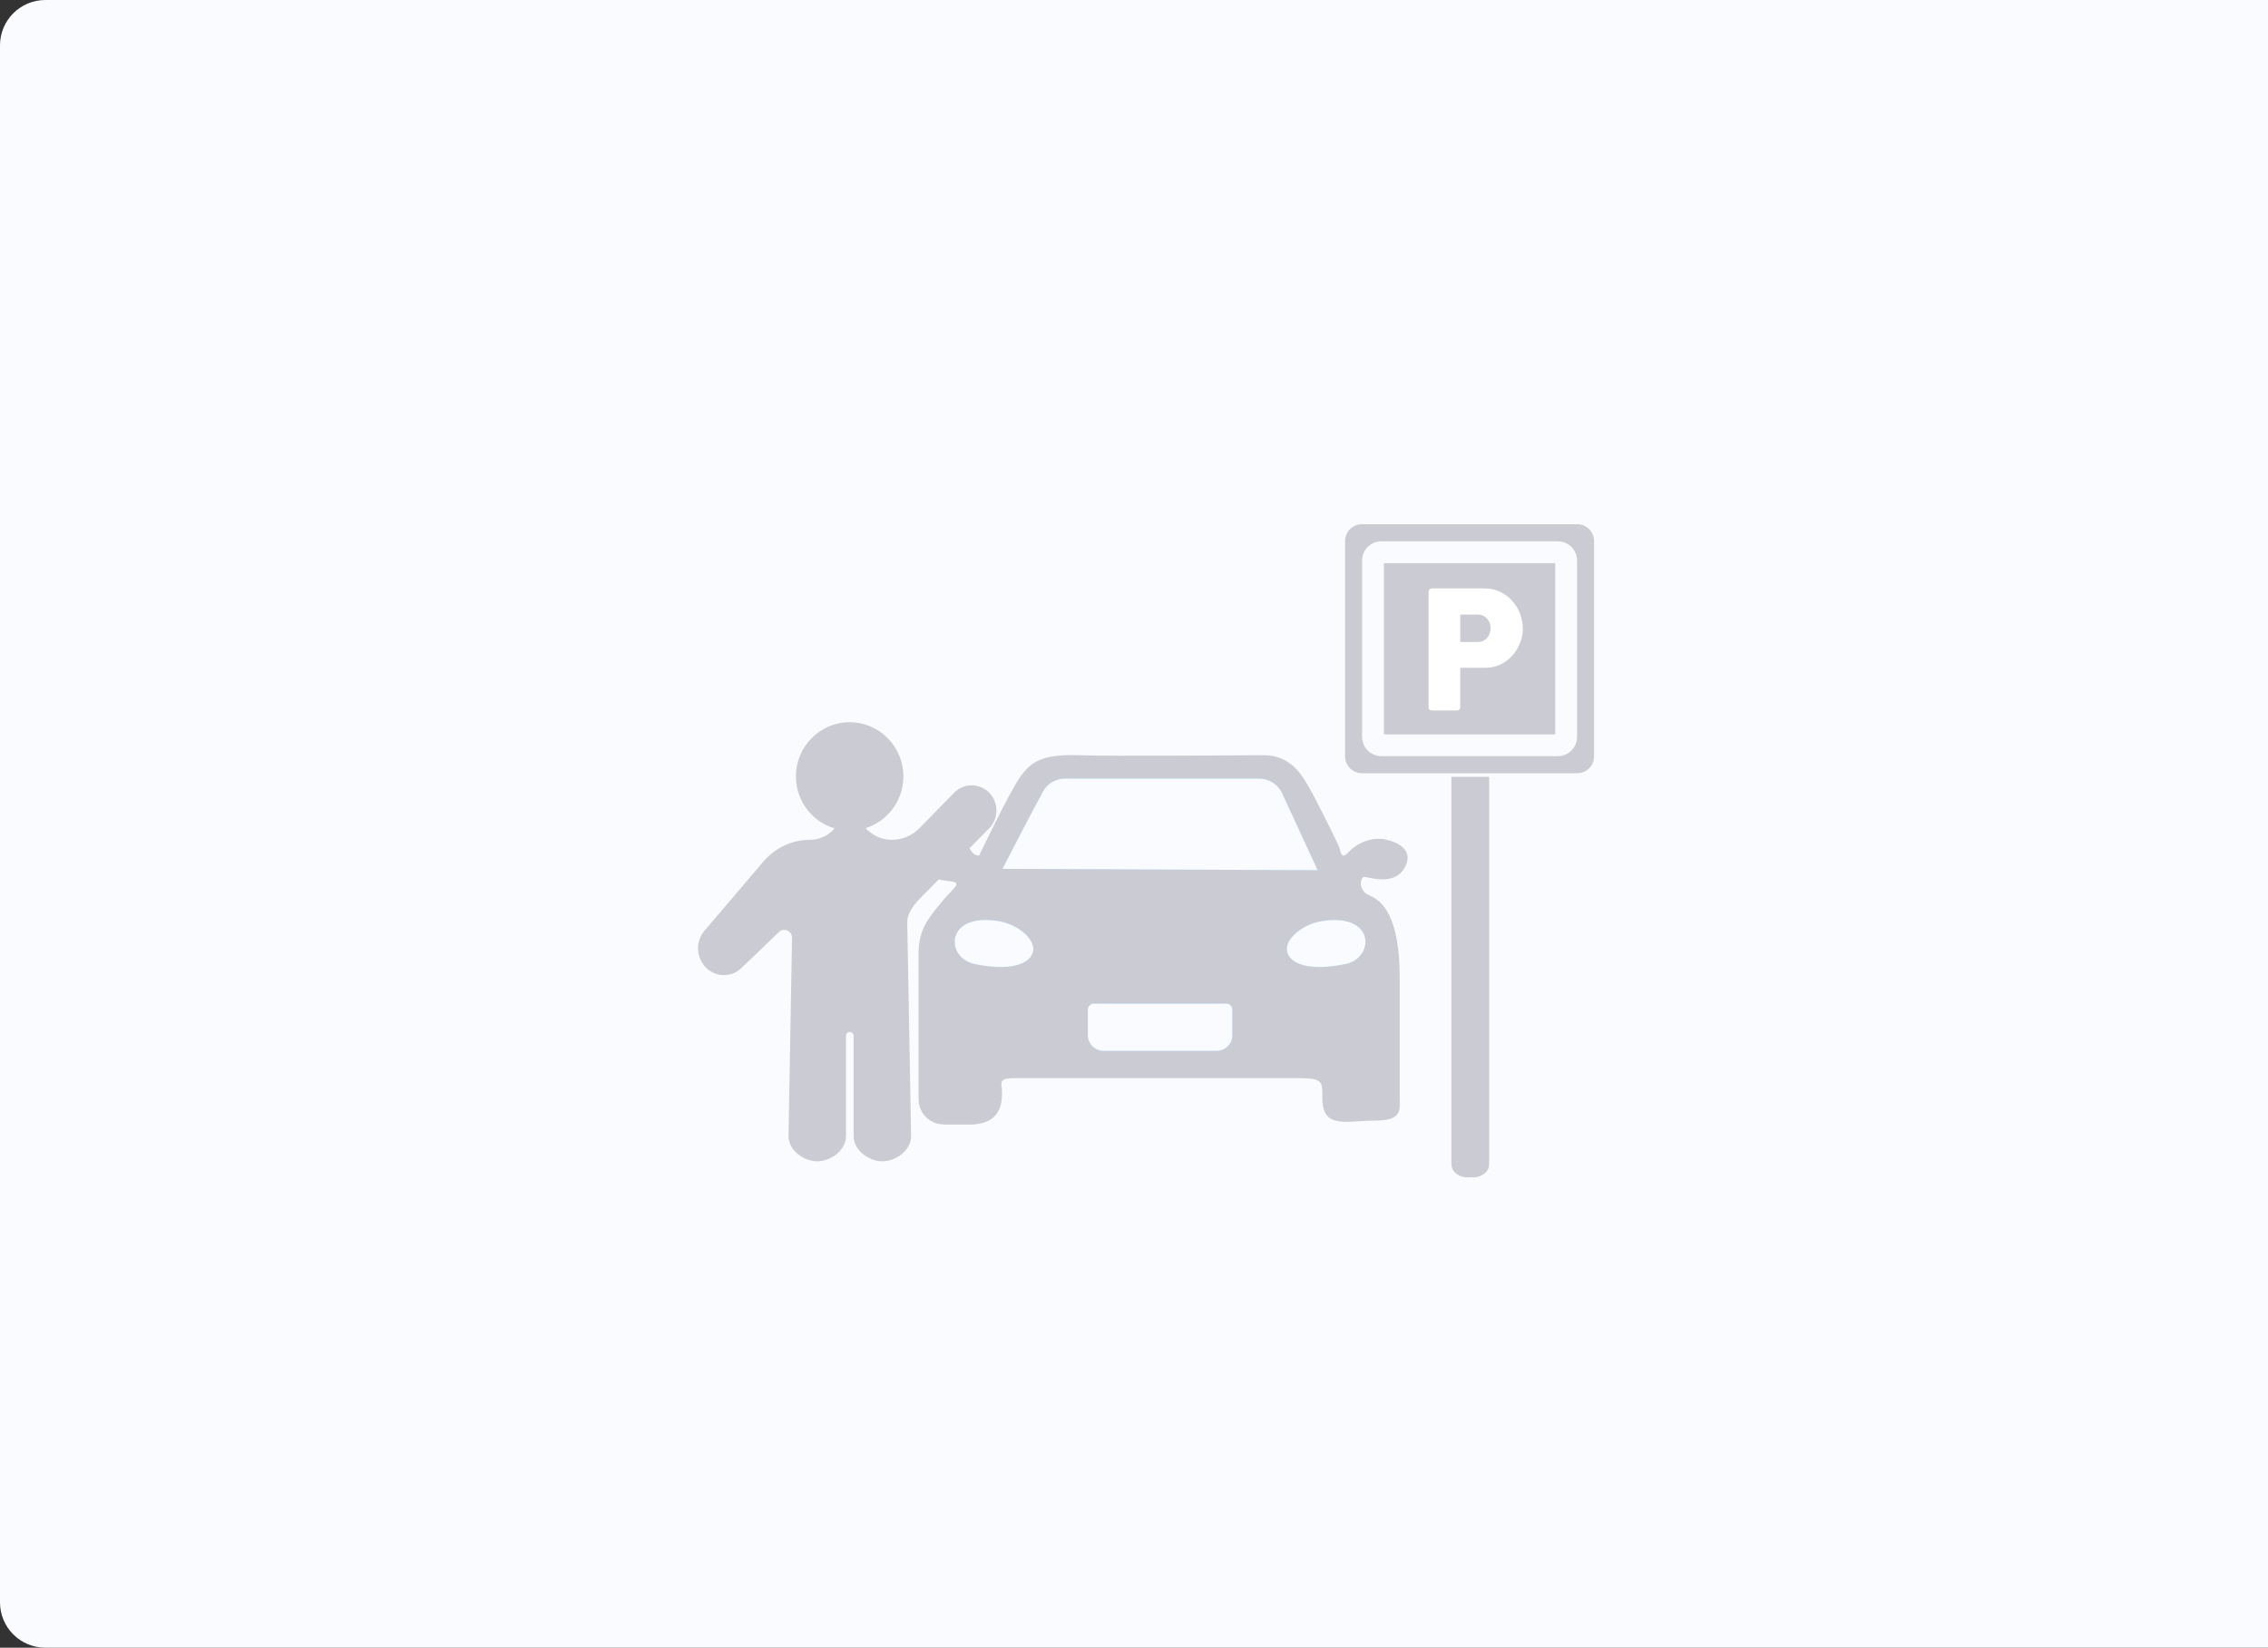
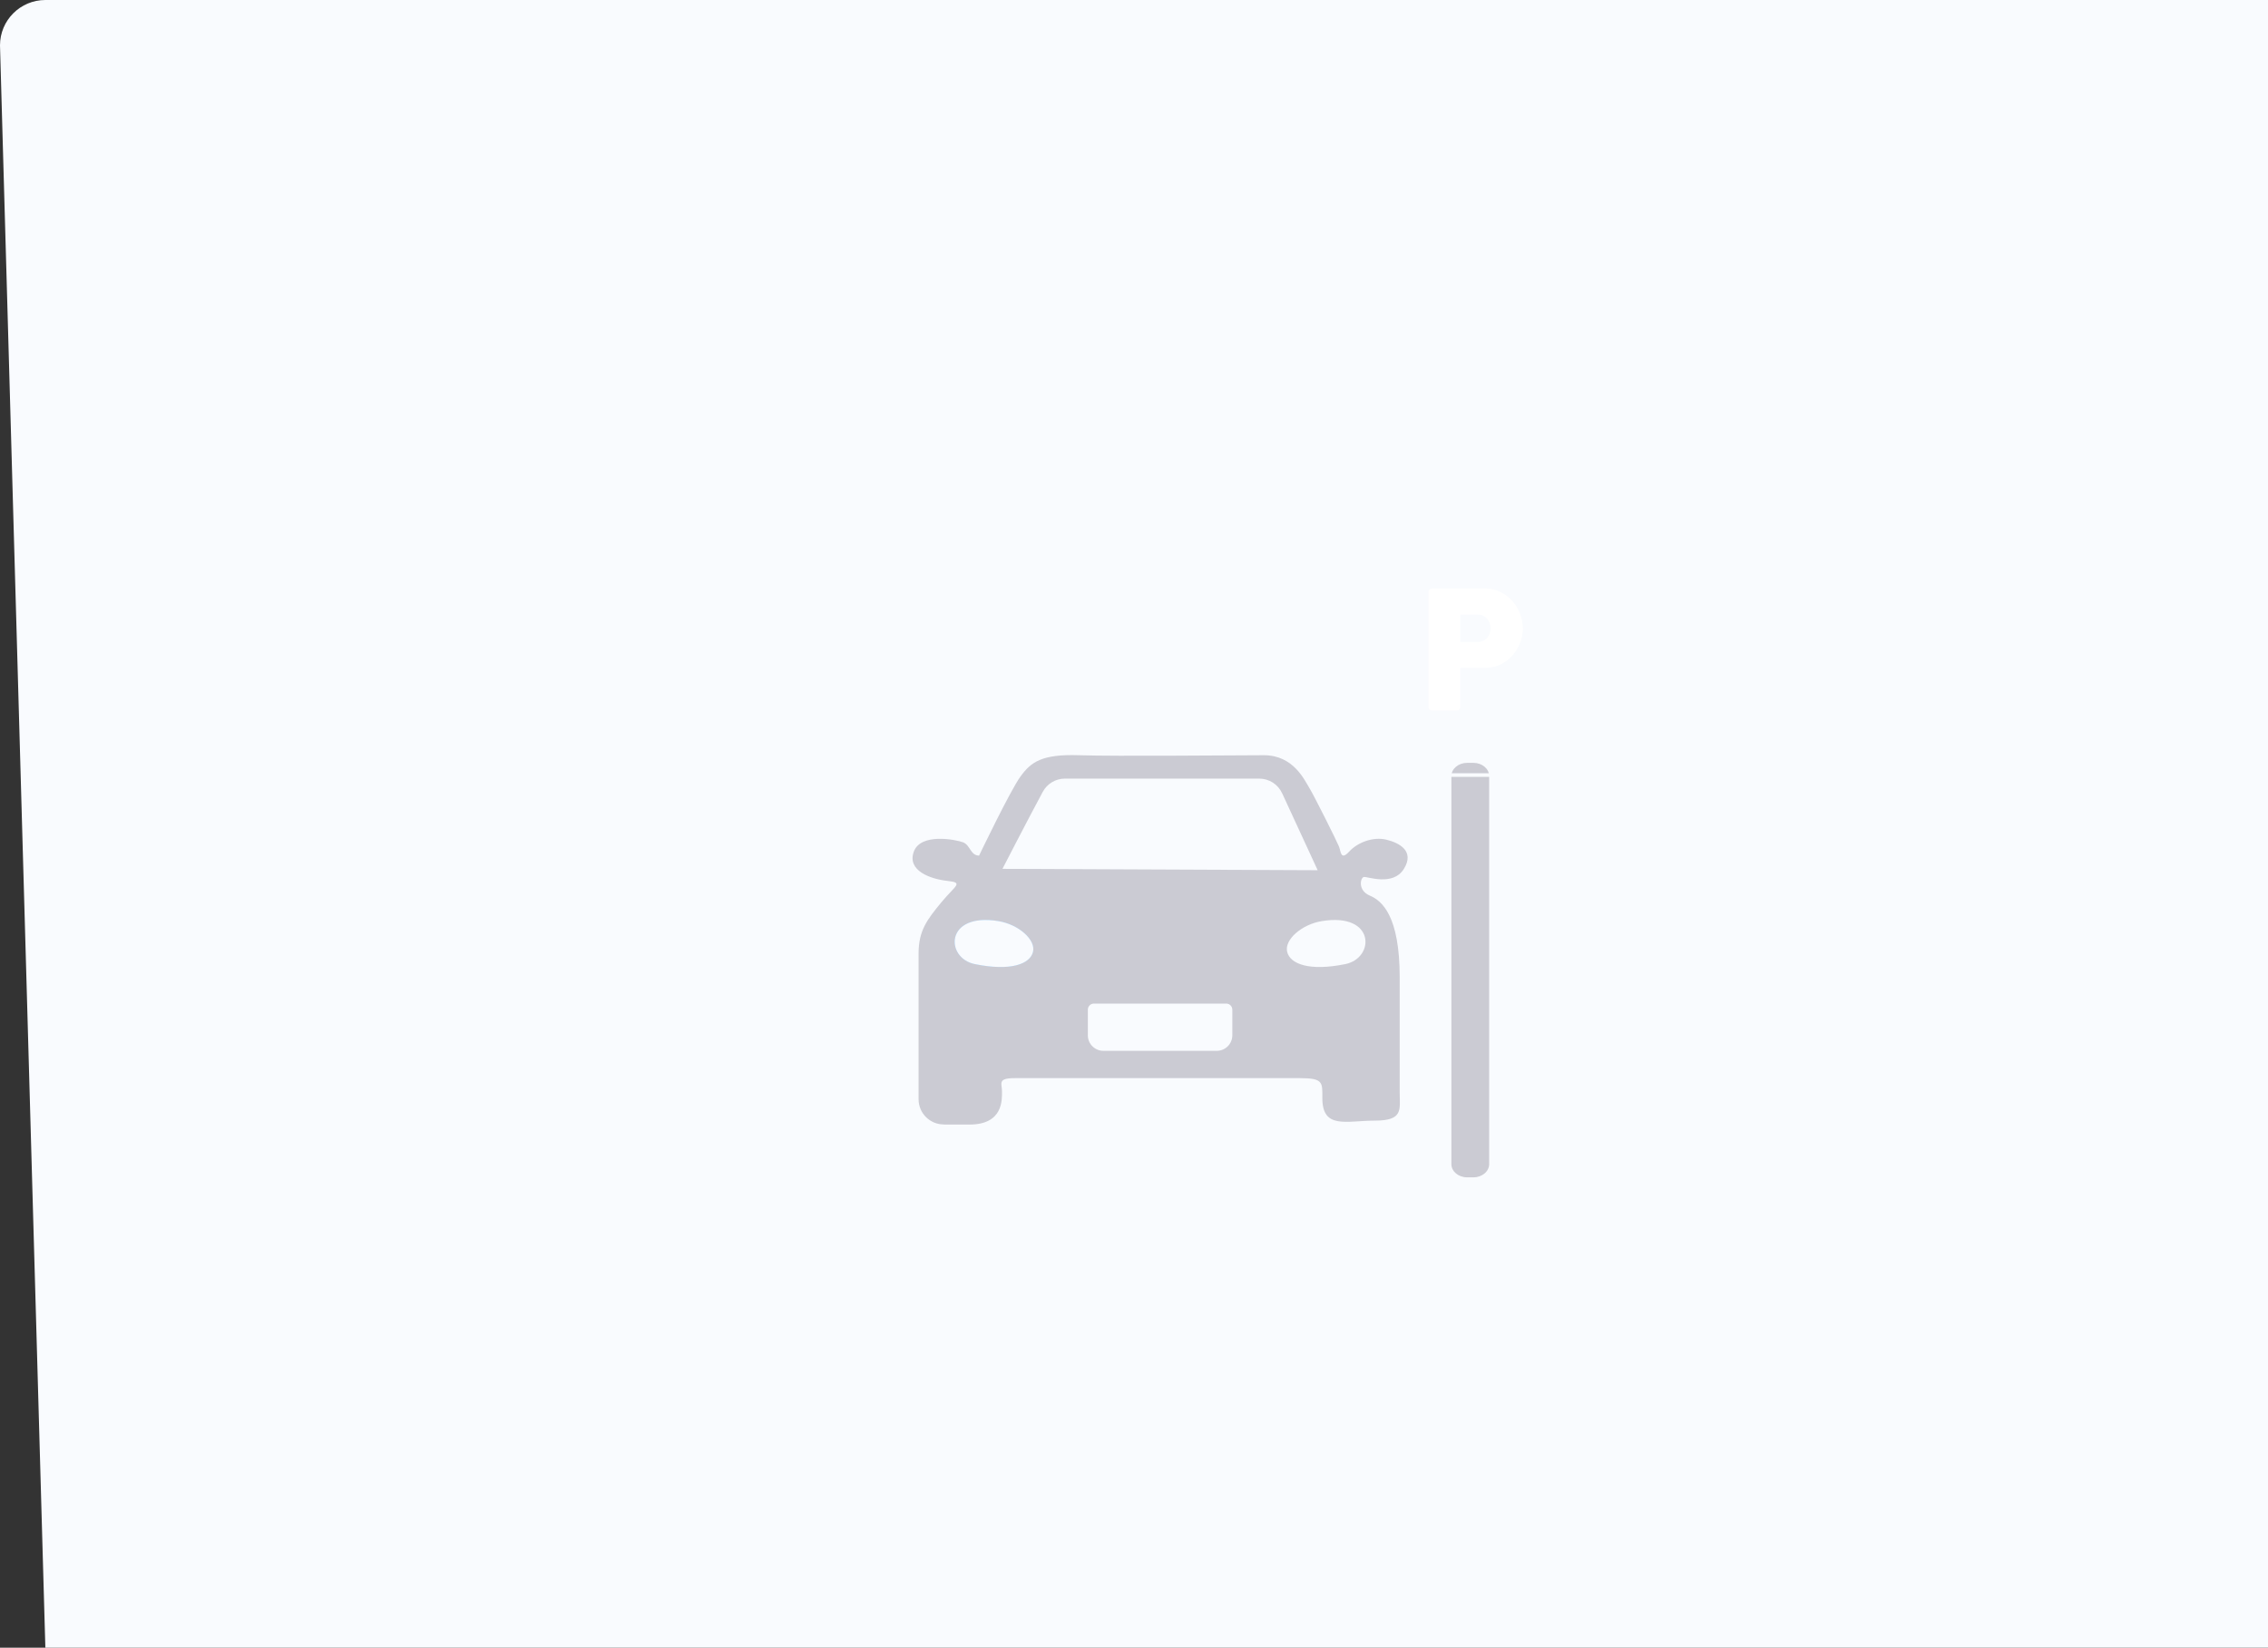
<svg xmlns="http://www.w3.org/2000/svg" width="300" height="218">
  <rect width="100%" height="100%" fill="#333333" stroke="none" />
-   <path fill="#F9FBFE" d="M6 0L300 0L300 0L300 218L6 218C2.686 218 0 215.314 0 212L0 6C0 2.686 2.686 0 6 0Z" fill-rule="evenodd" />
+   <path fill="#F9FBFE" d="M6 0L300 0L300 0L300 218L6 218L0 6C0 2.686 2.686 0 6 0Z" fill-rule="evenodd" />
  <path fill="#CBCBD3" transform="translate(191.981 100.93)" d="M2.089 0L2.917 0C4.067 0 5 0.785 5 1.752L5 53.087C5 54.054 4.067 54.839 2.917 54.839L2.083 54.839C0.933 54.839 0 54.054 0 53.087L0 1.752C0 0.785 0.933 0 2.083 0L2.089 0Z" fill-rule="evenodd" />
-   <path fill="#CBCBD3" transform="translate(177.68 69.121)" d="M2.47 0L30.95 -4.4408921e-16C32.315 -8.8817842e-16 33.42 1.106 33.42 2.47L33.42 30.95C33.42 32.315 32.315 33.42 30.95 33.42L2.47 33.42C1.106 33.42 4.4408921e-16 32.315 0 30.95L-4.4408921e-16 2.47C-4.4408921e-16 1.106 1.106 0 2.47 0Z" fill-rule="evenodd" />
  <path fill="none" stroke="#F9FBFE" stroke-width="0.48" stroke-linejoin="round" transform="translate(177.68 69.121)" d="M2.47 0L30.95 -4.4408921e-16C32.315 -8.8817842e-16 33.42 1.106 33.42 2.47L33.42 30.95C33.42 32.315 32.315 33.42 30.95 33.42L2.47 33.42C1.106 33.42 4.4408921e-16 32.315 0 30.95L-4.4408921e-16 2.47C-4.4408921e-16 1.106 1.106 0 2.47 0Z" fill-rule="evenodd" />
  <path fill="none" stroke="#F9FBFE" stroke-width="2.89" stroke-linecap="round" stroke-linejoin="round" transform="translate(181.616 73.058)" d="M1.1 0L24.448 0C25.055 1.9984014e-15 25.548 0.492 25.548 1.1L25.548 24.448C25.548 25.055 25.055 25.548 24.448 25.548L1.1 25.548C0.492 25.548 1.5543122e-15 25.055 -4.4408921e-16 24.448L0 1.1C0 0.492 0.492 -4.4408921e-16 1.1 -4.4408921e-16L1.1 0Z" fill-rule="evenodd" />
  <path fill="white" transform="translate(188.964 77.852)" d="M8.086 5.938C8.013 6.157 7.899 6.354 7.764 6.521C7.628 6.687 7.452 6.822 7.244 6.926C7.036 7.03 6.796 7.082 6.536 7.082L4.196 7.082L4.196 3.463L6.536 3.463C6.796 3.463 7.036 3.515 7.244 3.619C7.452 3.723 7.618 3.869 7.764 4.035C7.909 4.212 8.013 4.399 8.096 4.618C8.169 4.836 8.211 5.054 8.211 5.273C8.2 5.502 8.159 5.72 8.086 5.938M12.464 5.294C12.464 4.628 12.34 3.983 12.1 3.349C11.861 2.714 11.518 2.153 11.071 1.654C10.634 1.154 10.104 0.759 9.48 0.458C8.856 0.156 8.18 0 7.431 0L0.468 0C0.343 0 0.229 0.042 0.135 0.125C0.042 0.208 0 0.333 0 0.489L0 15.668C0 15.98 0.156 16.146 0.468 16.146L3.692 16.146C4.025 16.146 4.191 15.99 4.191 15.668L4.191 10.499L7.519 10.499C8.258 10.499 8.934 10.353 9.537 10.052C10.14 9.75 10.67 9.355 11.097 8.866C11.534 8.377 11.866 7.816 12.106 7.192C12.355 6.588 12.47 5.944 12.47 5.288" />
  <path fill="#CBCBD3" transform="translate(120.708 99.905)" d="M4.129 48.865C2.289 48.865 0.796 47.372 0.796 45.532L0.796 26.276C0.796 23.244 1.888 21.809 3.791 19.5C5.695 17.192 6.807 16.885 4.592 16.64C2.377 16.396 -0.748 15.299 0.162 12.782C1.072 10.265 5.684 11.17 6.672 11.534C7.655 11.898 7.629 13.271 8.799 13.297C8.799 13.297 12.897 4.732 14.28 2.824C15.668 0.921 17.083 -0.145 22.007 0.016C26.931 0.177 42.604 0.016 46.489 0.016C50.373 0.016 51.834 3.287 52.479 4.332C53.124 5.377 56.171 11.487 56.415 12.116C56.66 12.746 56.623 13.999 57.747 12.772C58.87 11.539 60.934 10.77 62.661 11.186C64.387 11.602 66.451 12.699 64.995 15.049C63.539 17.4 60.144 16.037 59.691 16.126C59.239 16.214 58.854 17.904 60.487 18.59C62.12 19.277 64.439 21.31 64.439 29.427L64.439 44.705C64.439 46.889 64.943 48.36 61.158 48.36C57.372 48.36 54.205 49.546 54.205 45.381C54.205 43.342 54.367 42.739 51.283 42.739L13.526 42.739C11.186 42.739 11.831 43.436 11.831 44.492C11.831 45.547 12.018 48.88 7.535 48.88L4.15 48.88L4.129 48.865Z" fill-rule="evenodd" />
-   <path fill="#96CEFF" transform="translate(143.895 132.78)" d="M17.061 6.25L2.054 6.25C0.92 6.25 0 5.33 0 4.196L0 0.806C0 0.359 0.359 0 0.806 0L18.304 0C18.751 0 19.11 0.359 19.11 0.806L19.11 4.196C19.11 5.33 18.19 6.25 17.056 6.25" fill-rule="evenodd" />
-   <path fill="#96CEFF" transform="translate(132.601 103.015)" d="M36.993 1.934L41.694 12.121L0 11.939C0 11.939 3.167 5.777 5.33 1.752C5.912 0.671 7.036 0 8.263 0L33.966 0C35.266 0 36.447 0.754 36.988 1.934L36.988 1.934L36.993 1.934Z" fill-rule="evenodd" />
  <path fill="#96CEFF" transform="translate(126.281 121.719)" d="M5.789 0.151C8.441 0.588 10.75 2.61 10.36 4.217C9.97 5.824 7.427 6.812 2.653 5.834C-1.267 5.034 -1.33 -1.024 5.789 0.151L5.789 0.151L5.789 0.151Z" fill-rule="evenodd" />
-   <path fill="#96CEFF" transform="translate(170.216 121.719)" d="M4.614 0.151C1.962 0.588 -0.347 2.61 0.043 4.217C0.433 5.824 2.976 6.812 7.75 5.834C11.67 5.034 11.733 -1.024 4.614 0.151L4.614 0.151Z" fill-rule="evenodd" />
  <path fill="#F9FBFE" transform="translate(143.895 132.78)" d="M17.061 6.25L2.054 6.25C0.92 6.25 0 5.33 0 4.196L0 0.806C0 0.359 0.359 0 0.806 0L18.304 0C18.751 0 19.11 0.359 19.11 0.806L19.11 4.196C19.11 5.33 18.19 6.25 17.056 6.25" fill-rule="evenodd" />
  <path fill="#F9FBFE" transform="translate(132.601 103.015)" d="M36.993 1.934L41.694 12.121L0 11.939C0 11.939 3.167 5.777 5.33 1.752C5.912 0.671 7.036 0 8.263 0L33.966 0C35.266 0 36.447 0.754 36.988 1.934L36.988 1.934L36.993 1.934Z" fill-rule="evenodd" />
  <path fill="#F9FBFE" transform="translate(126.281 121.719)" d="M5.789 0.151C8.441 0.588 10.75 2.61 10.36 4.217C9.97 5.824 7.427 6.812 2.653 5.834C-1.267 5.034 -1.33 -1.024 5.789 0.151L5.789 0.151L5.789 0.151Z" fill-rule="evenodd" />
  <path fill="#F9FBFE" transform="translate(170.216 121.719)" d="M4.614 0.151C1.962 0.588 -0.347 2.61 0.043 4.217C0.433 5.824 2.976 6.812 7.75 5.834C11.67 5.034 11.733 -1.024 4.614 0.151L4.614 0.151Z" fill-rule="evenodd" />
-   <path fill="#CBCBD3" transform="translate(92.331 95.553)" d="M18.066 14.045C15.112 13.182 12.949 10.426 12.949 7.171C12.949 3.214 16.137 0 20.057 0C23.978 0 27.166 3.214 27.166 7.171C27.166 10.384 25.065 13.109 22.169 14.014C23.047 14.971 24.29 15.558 25.658 15.558C27.025 15.558 28.31 15.007 29.277 14.035L33.879 9.329C35.153 8.029 37.233 8.029 38.507 9.318C38.507 9.318 38.517 9.318 38.517 9.329C39.791 10.624 39.791 12.735 38.517 14.035L29.537 23.135C28.669 24.003 27.675 25.194 27.675 26.437L28.185 54.787C28.185 56.612 26.204 58.094 24.384 58.094C22.564 58.094 20.583 56.612 20.583 54.787L20.583 41.491C20.583 41.205 20.359 40.981 20.073 40.981C19.787 40.981 19.574 41.205 19.574 41.491L19.574 54.787C19.574 56.612 17.582 58.094 15.773 58.094C13.963 58.094 11.971 56.612 11.971 54.787L12.434 28.522C12.445 27.955 11.992 27.477 11.425 27.472C11.16 27.461 10.9 27.565 10.708 27.758L5.742 32.521C4.416 33.795 2.331 33.769 1.036 32.453C-0.275 31.127 -0.353 28.995 0.864 27.576L8.664 18.413C10.214 16.604 12.455 15.558 14.816 15.558C16.1 15.558 17.265 14.981 18.055 14.05L18.066 14.045Z" fill-rule="evenodd" />
</svg>